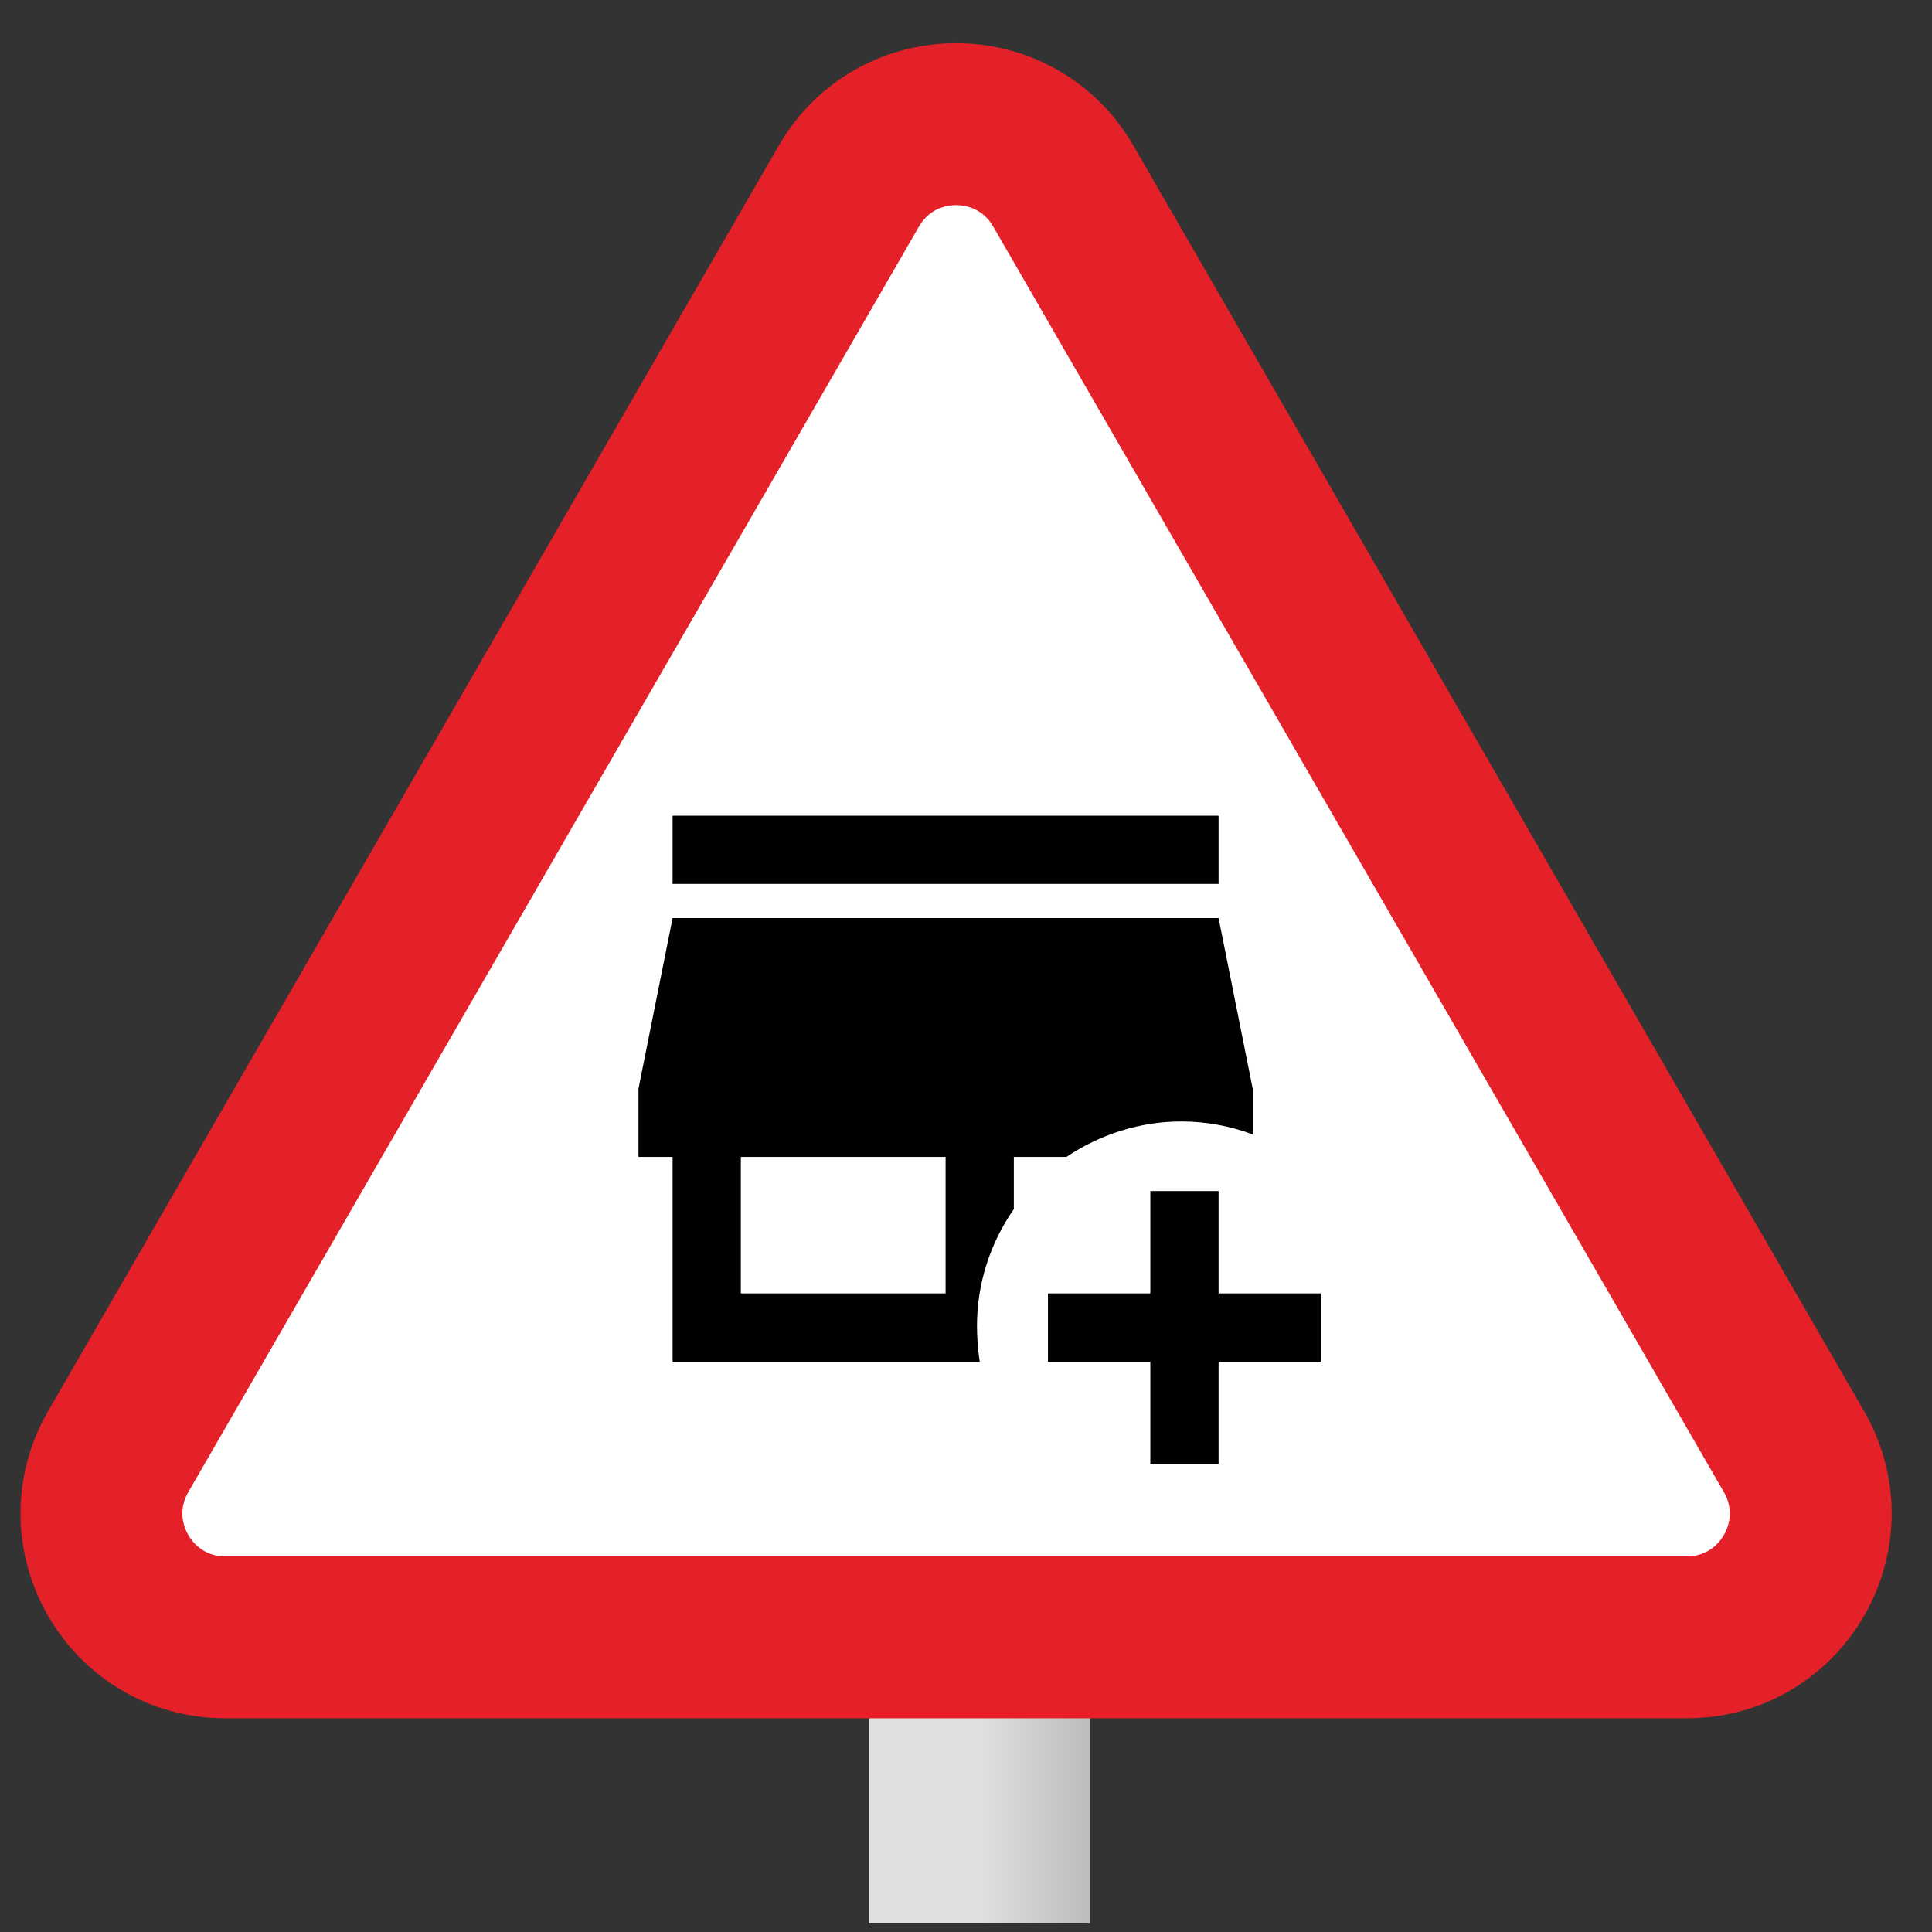
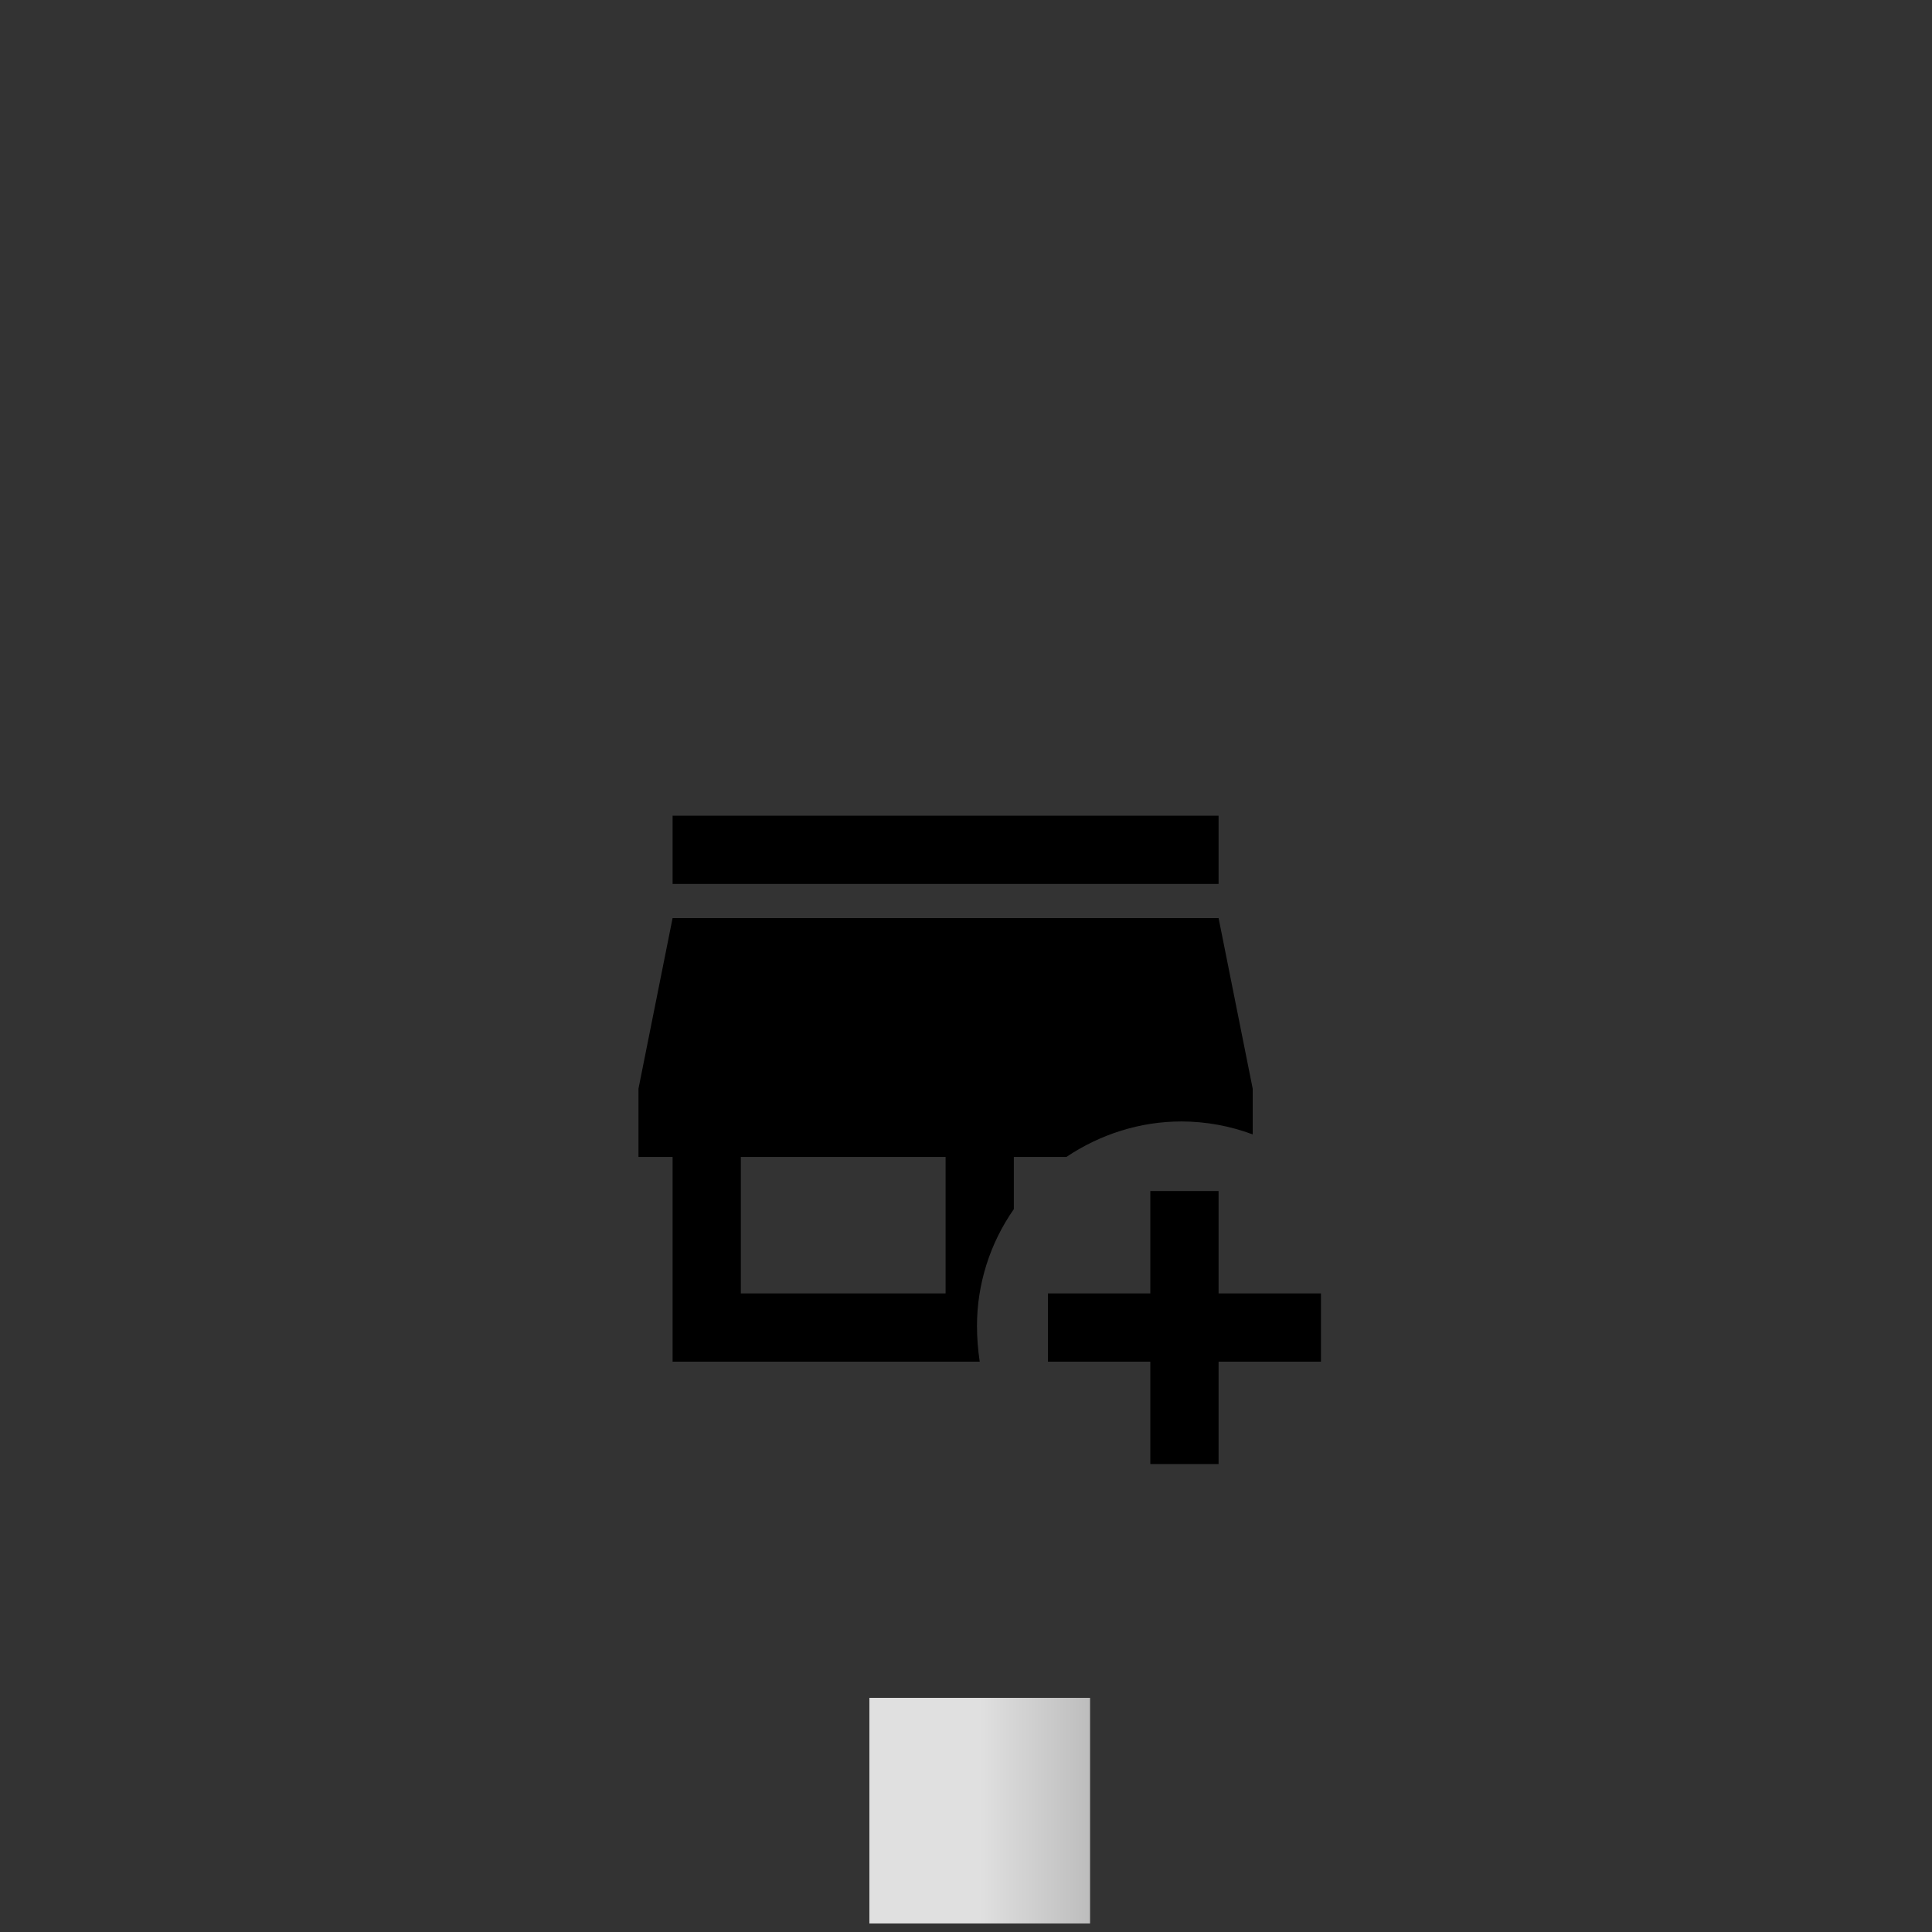
<svg xmlns="http://www.w3.org/2000/svg" width="174" height="174" viewBox="0 0 174 174" fill="none">
  <rect x="0" y="0" width="174" height="174" fill="#333333" stroke="none" />
  <g clip-path="url(#clip0_3691_148)">
    <rect x="78.298" y="152.913" width="19.874" height="20.319" fill="url(#paint0_linear_3691_148)" />
-     <path d="M76.451 16.758C80.743 9.325 91.471 9.325 95.763 16.758L161.568 130.736C165.86 138.17 160.495 147.461 151.912 147.461H20.302C11.719 147.461 6.354 138.17 10.646 130.736L76.451 16.758Z" fill="white" stroke="#E42129" stroke-width="14.58" />
    <path d="M60.575 73.463V79.609H109.748V73.463M60.575 82.683L57.502 98.049V104.196H60.575V122.636H88.235C88.081 121.591 87.989 120.515 87.989 119.409C87.989 115.659 89.157 111.971 91.308 108.898V104.196H96.041C99.114 102.137 102.71 101 106.398 101C108.58 101 110.762 101.399 112.821 102.167V98.049L109.748 82.683M66.722 104.196H85.162V116.489H66.722M103.601 107.269V116.489H94.381V122.636H103.601V131.855H109.748V122.636H118.968V116.489H109.748V107.269" fill="black" />
  </g>
  <defs>
    <linearGradient id="paint0_linear_3691_148" x1="98.172" y1="163.073" x2="88.235" y2="163.073" gradientUnits="userSpaceOnUse">
      <stop stop-color="#BDBDBD" />
      <stop offset="1" stop-color="#E0E0E0" />
    </linearGradient>
    <clipPath id="clip0_3691_148">
      <rect width="172.819" height="173.248" fill="white" transform="translate(0.5 0.034)" />
    </clipPath>
  </defs>
</svg>